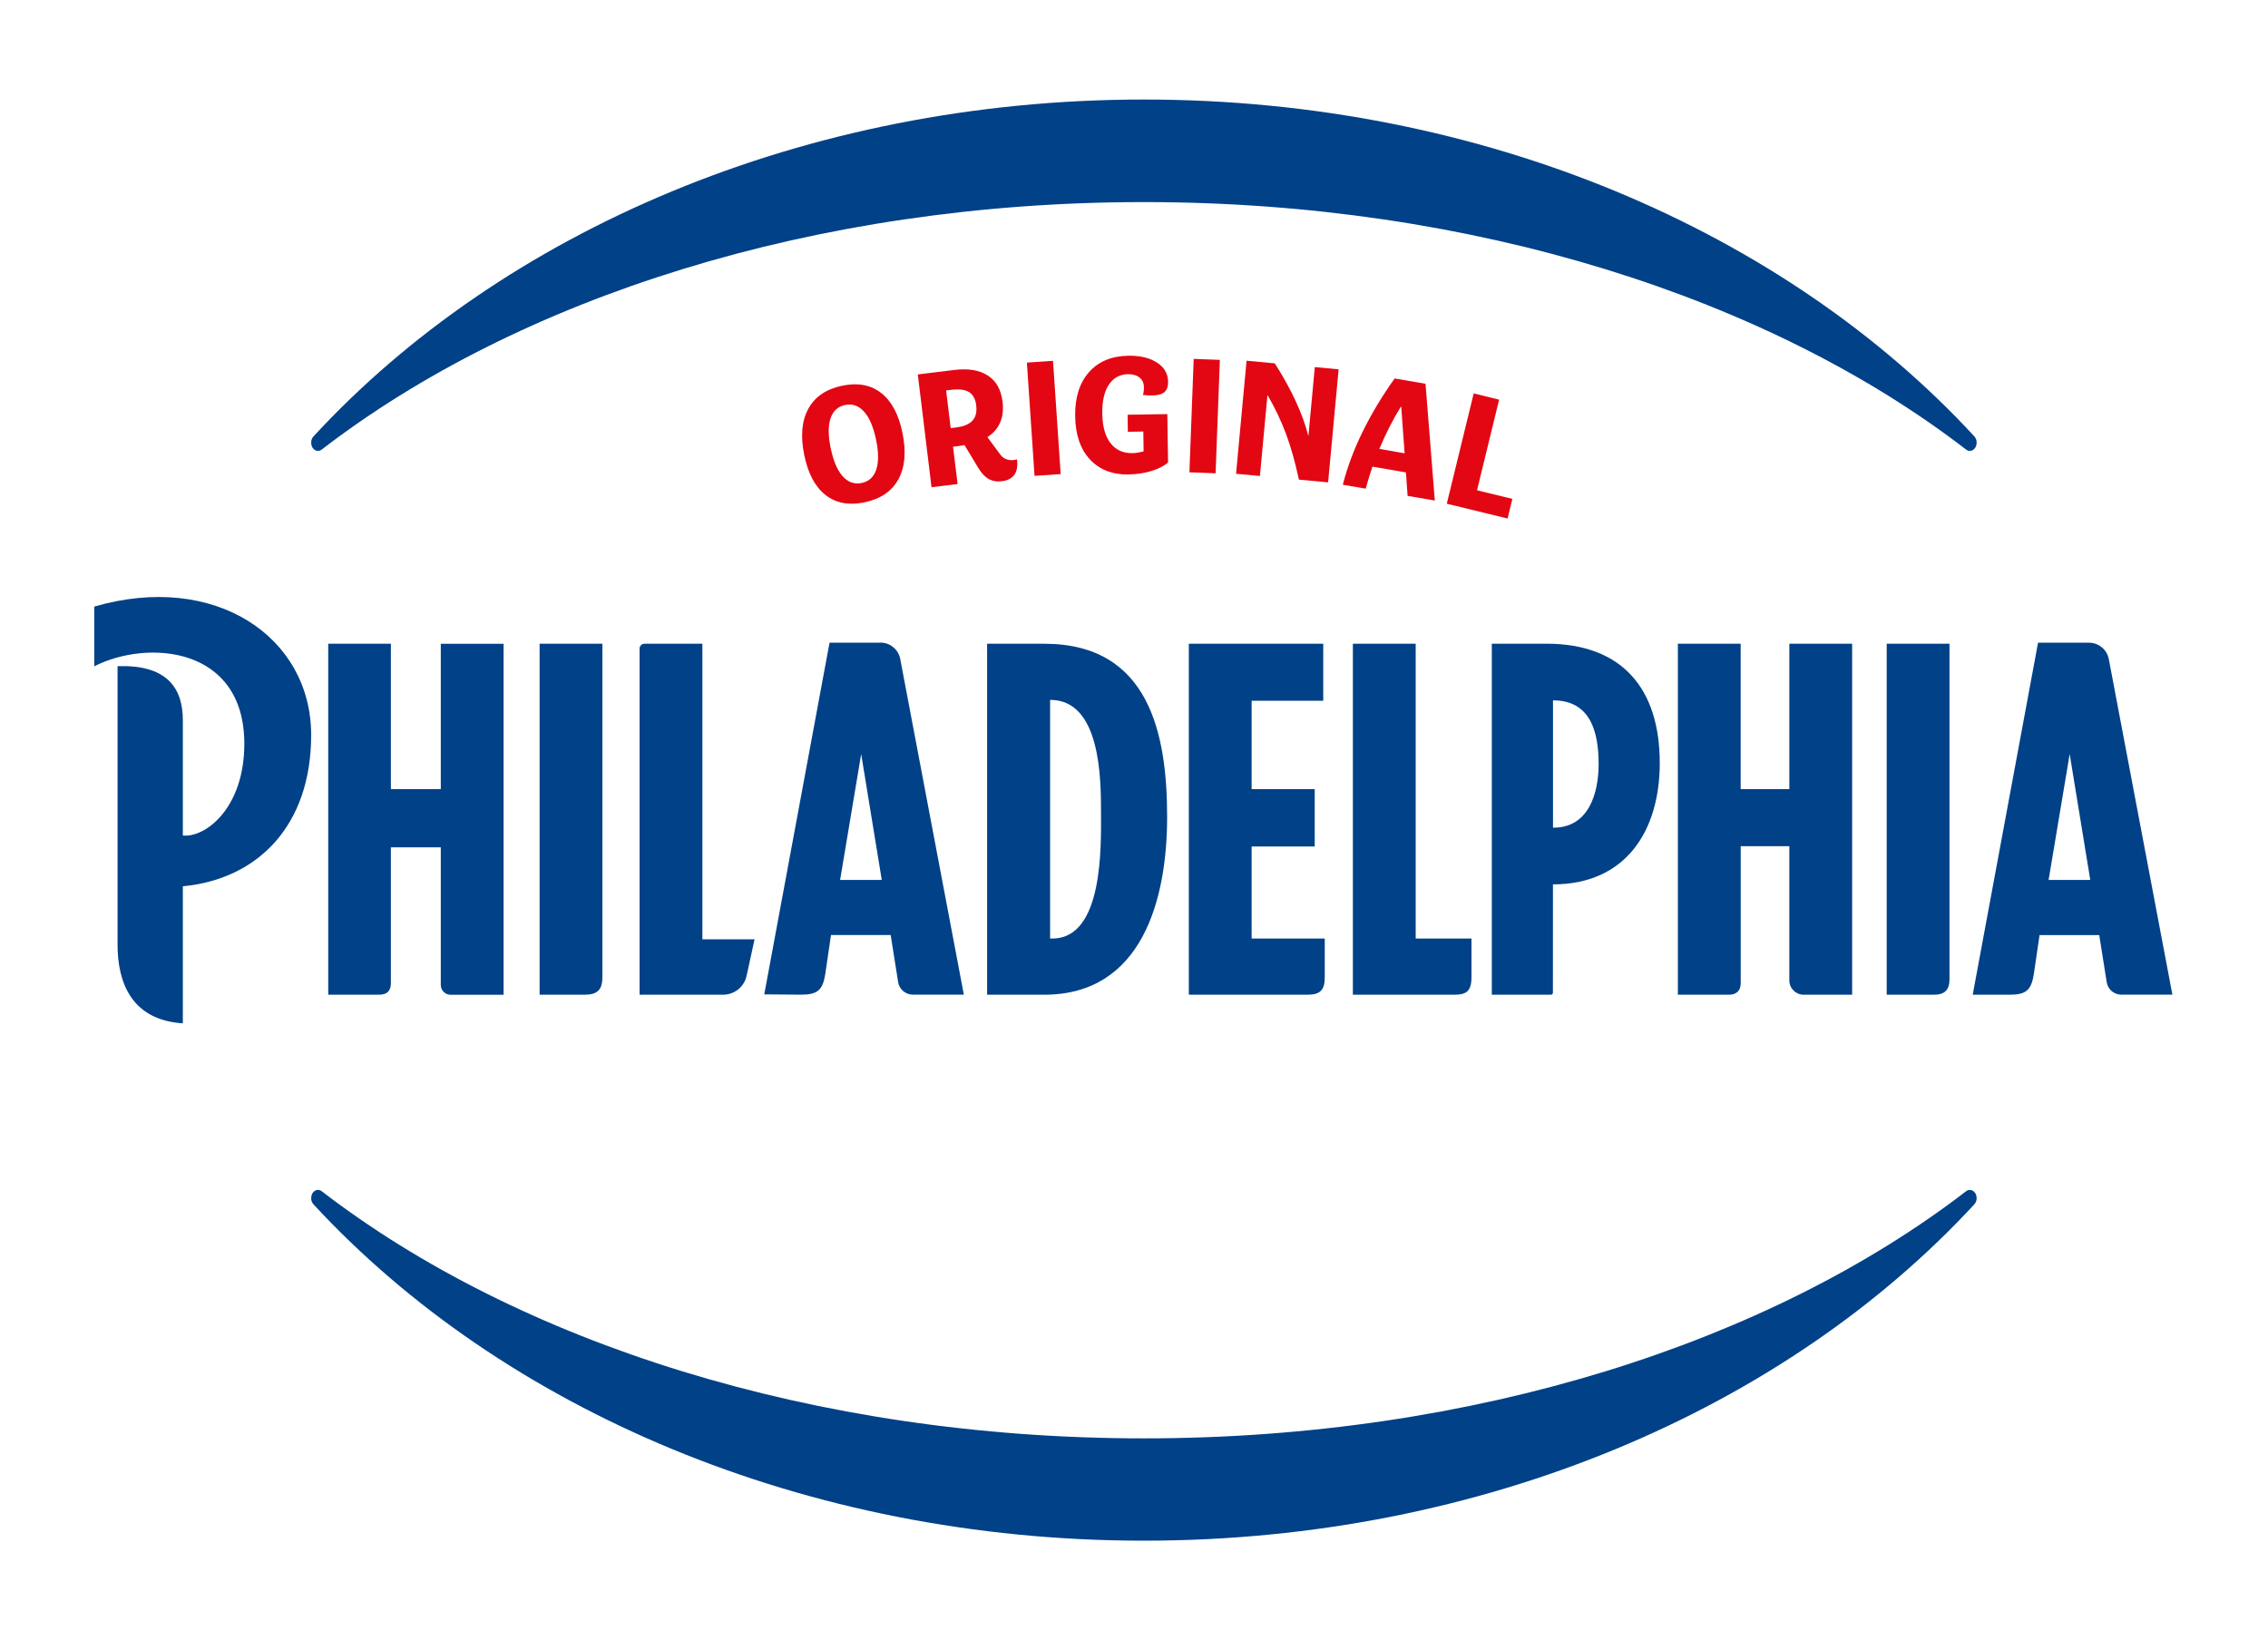
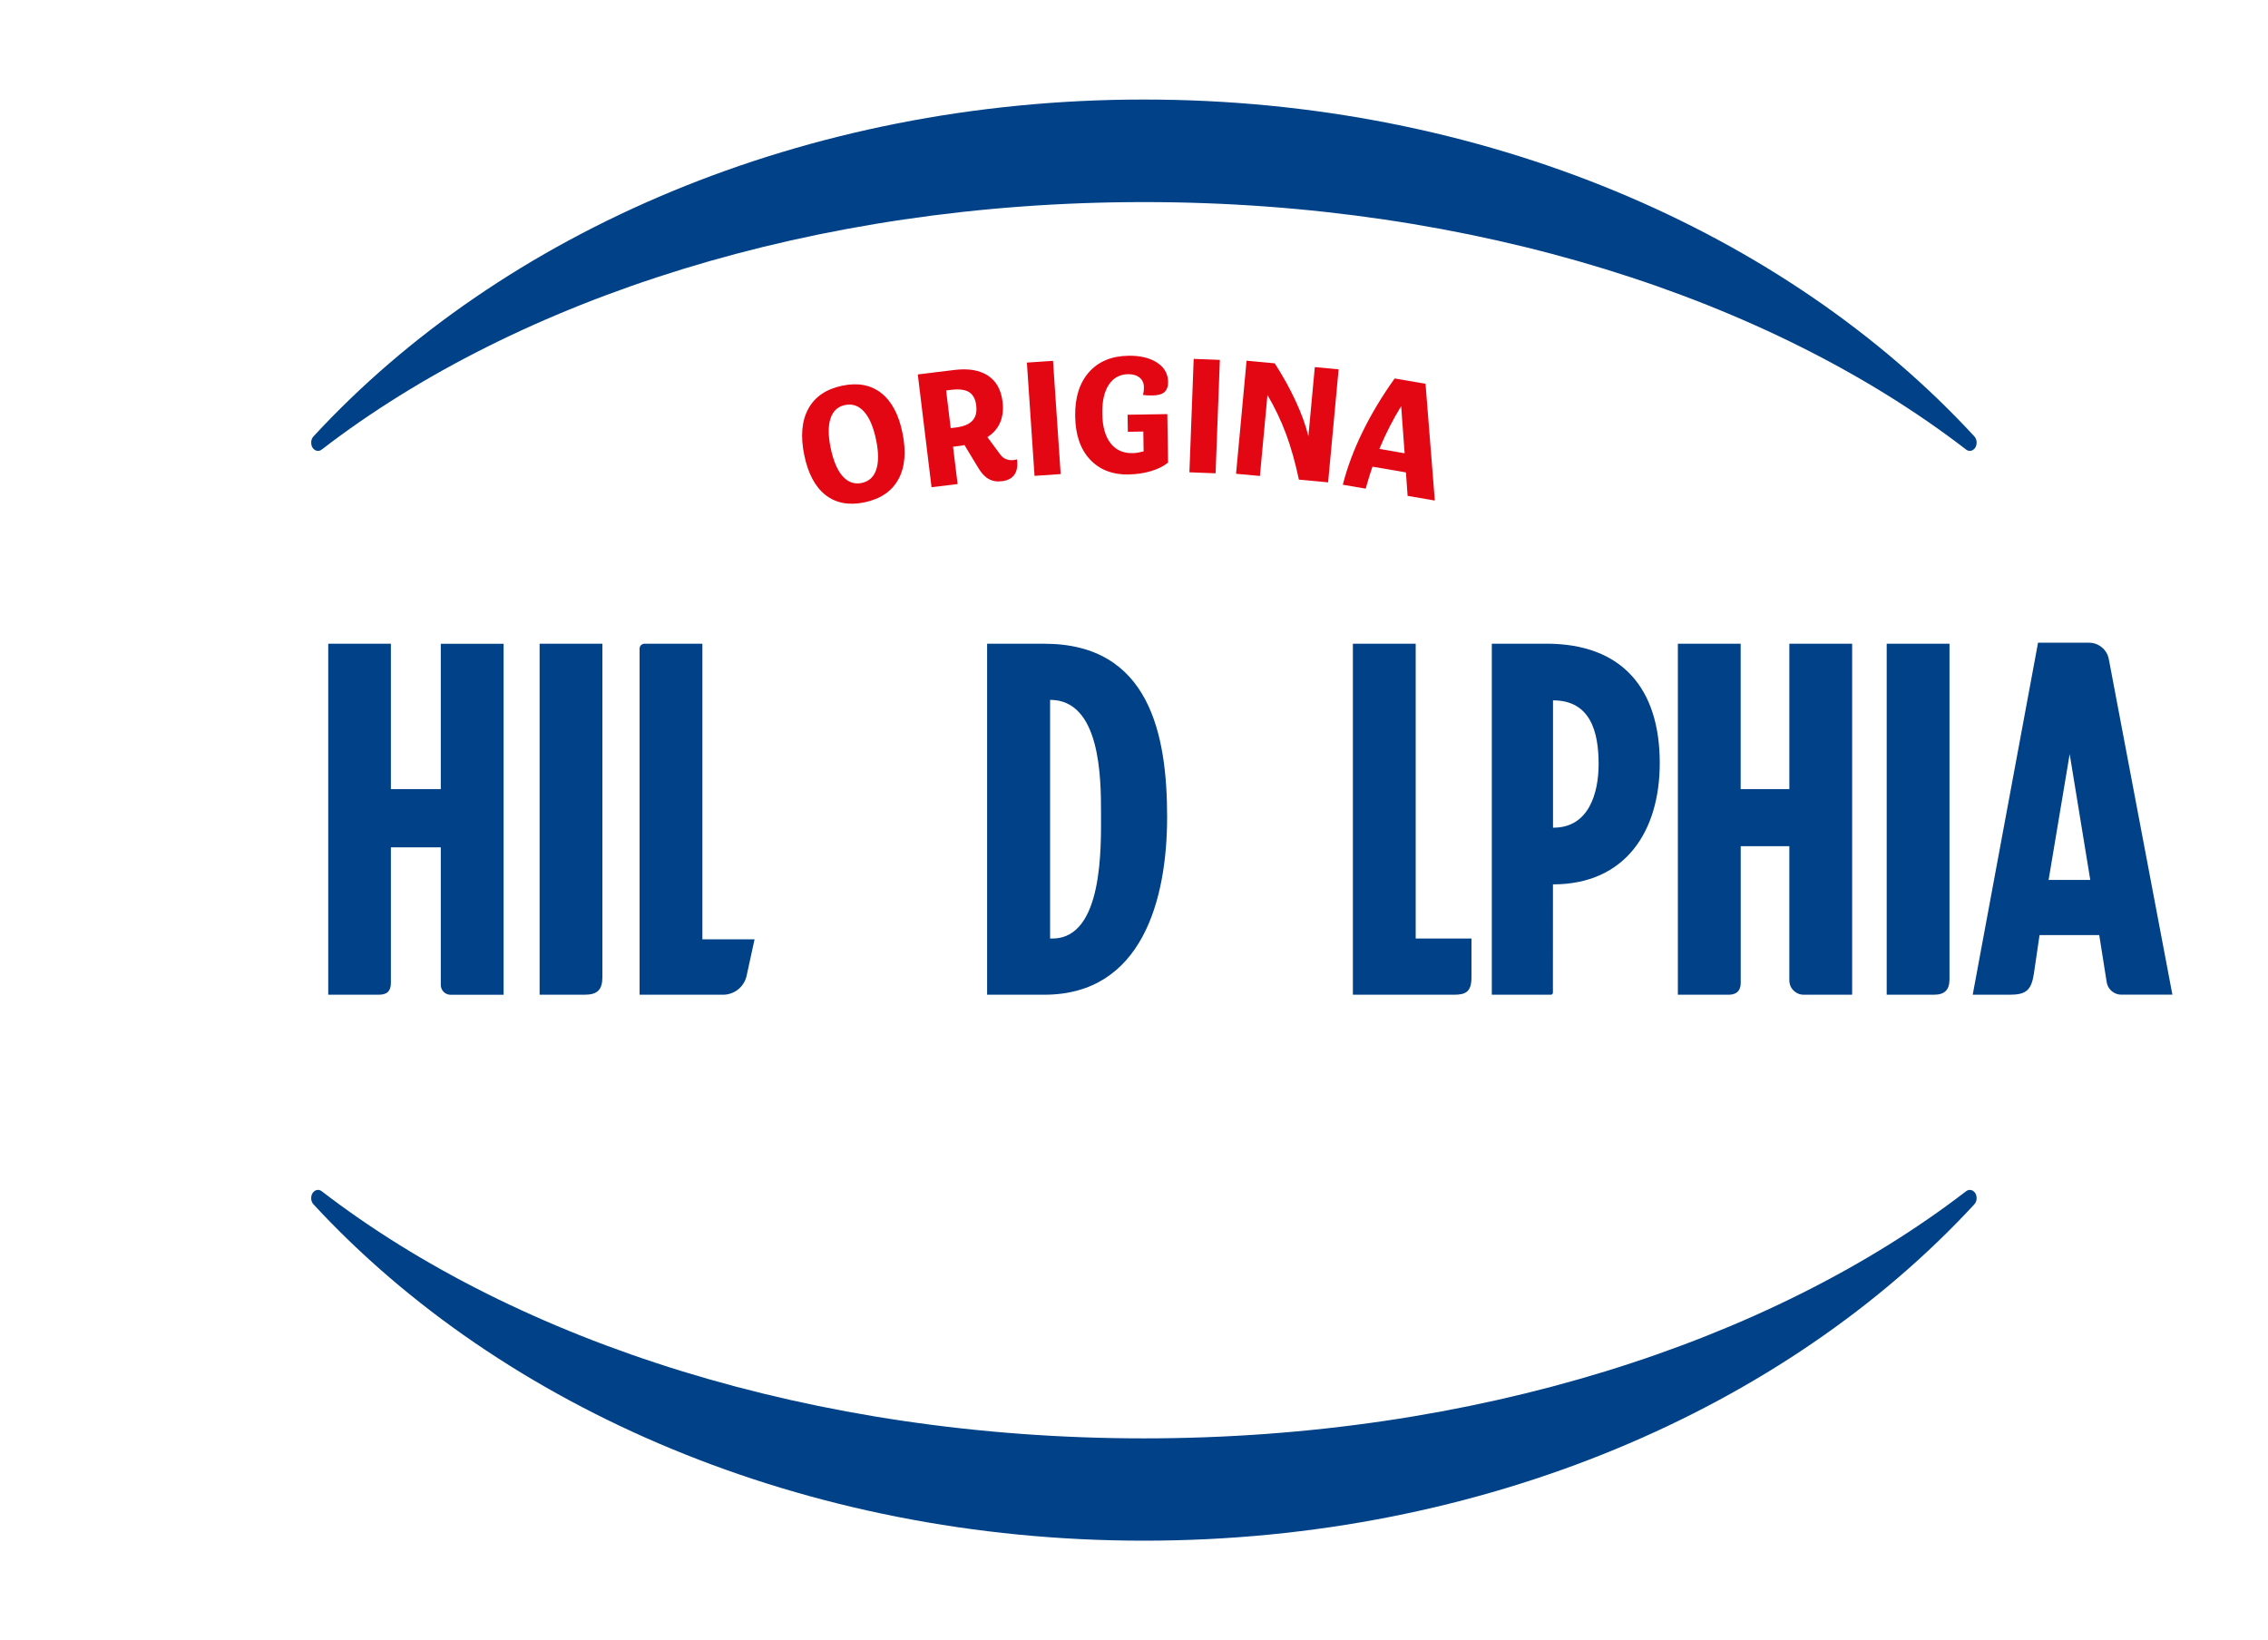
<svg xmlns="http://www.w3.org/2000/svg" id="_Logo_PHILADELPHIA" data-name="_Logo PHILADELPHIA" viewBox="0 0 465.91 337.02">
  <defs>
    <style>
      .cls-1 {
        fill: #e30613;
      }

      .cls-1, .cls-2 {
        stroke-width: 0px;
      }

      .cls-2 {
        fill: #004187;
      }
    </style>
  </defs>
  <g>
    <g id="NEW_LOGO_ON_PACK" data-name="NEW LOGO ON PACK">
      <g>
        <g id="BRACKET_UNDER" data-name="BRACKET UNDER">
          <path class="cls-2" d="M406.03,245.85s0,.03,0,.04c0,.08.02.16.02.25.02.45-.12.92-.48,1.31-38.7,41.89-100.76,69.09-170.58,69.09s-131.88-27.2-170.58-69.09c-.36-.39-.5-.86-.48-1.31,0-.08,0-.16.02-.25,0-.01,0-.03,0-.04.06-.52.36-.99.78-1.22,0,0,0,0,0,0h0c.4-.22.89-.25,1.38.13,40.29,30.99,101.03,50.76,168.88,50.76s128.59-19.77,168.88-50.76c.49-.37.98-.35,1.38-.13h0s0,0,0,0c.42.24.72.7.78,1.22Z" />
        </g>
        <g id="BRACKET_TOP" data-name="BRACKET TOP">
          <path class="cls-2" d="M406.03,91.25s0-.03,0-.04c0-.08.02-.16.02-.25.02-.45-.12-.92-.48-1.32-38.7-41.95-100.76-69.19-170.58-69.19S103.11,47.7,64.41,89.65c-.36.39-.5.86-.48,1.32,0,.08,0,.16.02.25,0,.01,0,.03,0,.04.06.52.36.99.78,1.22,0,0,0,0,0,0h0c.4.22.89.25,1.38-.13,40.29-31.03,101.03-50.83,168.88-50.83s128.59,19.8,168.88,50.83c.49.37.98.35,1.38.13h0s0,0,0,0c.42-.24.72-.7.78-1.22Z" />
        </g>
      </g>
    </g>
    <g>
      <path class="cls-2" d="M367.57,162.13h-9.99v-29.87h-12.9v72.11h10.44c1.24,0,2.47-.49,2.47-2.46v-28.06h9.99v27.58c0,1.63,1.32,2.94,2.94,2.94h9.96v-72.11h-12.9v29.87Z" />
      <path class="cls-2" d="M110.85,204.37h9.22c2.7,0,3.68-1.04,3.68-3.68v-68.43h-12.9v72.11Z" />
-       <path class="cls-2" d="M180.91,132.05h-10.5l-13.41,72.25,7.58.06c3.37,0,4.43-.94,4.95-4.23l1.18-8.02h12.26l1.54,9.71c.24,1.45,1.52,2.53,2.99,2.53h10.5l-13.07-68.98c-.36-1.91-2.08-3.34-4.03-3.34M172.58,180.79l4.33-25.87,4.23,25.87h-8.56Z" />
      <path class="cls-2" d="M144.29,132.26h-11.9c-.55,0-1,.45-1,1v71.11h17.14c2.34,0,4.36-1.63,4.85-3.91l1.63-7.48h-10.72v-60.72Z" />
      <path class="cls-2" d="M433.2,135.39c-.36-1.91-2.08-3.34-4.03-3.34h-10.5l-13.42,72.32h7.6c3.37,0,4.43-.94,4.95-4.23l1.18-8.02h12.26l1.54,9.71c.24,1.45,1.52,2.53,2.99,2.53h10.5l-13.07-68.98ZM420.84,180.79l4.33-25.87,4.23,25.87h-8.56Z" />
      <path class="cls-2" d="M214.52,132.26h-11.74v72.11h11.74c20.12,0,25.24-19.59,25.24-36.53s-3.61-35.58-25.24-35.58M216.2,192.83h-.48v-49.04c10.39,0,10.46,16.15,10.46,23.28,0,6.72.51,25.75-9.98,25.75" />
-       <path class="cls-2" d="M257.12,173.92h12.96v-11.79h-12.96v-18.16h14.71v-11.71h-27.61v72.11h24.34c2.67,0,3.58-.96,3.58-3.58v-7.97h-15.02v-18.9Z" />
      <path class="cls-2" d="M290.82,132.26h-12.9v72.11h20.8c2.36,0,3.56-.59,3.56-3.56v-7.99h-11.46v-60.56Z" />
      <path class="cls-2" d="M387.58,204.37h9.69c2.25,0,3.21-1,3.21-3.21v-68.9h-12.9v72.11Z" />
      <path class="cls-2" d="M90.55,162.13h-10.25v-29.87h-12.87v72.11h10.41c1.79,0,2.46-.87,2.46-2.46v-27.82h10.25v28.27c0,1.12.9,2.02,2.02,2.02h10.88v-72.11h-12.9v29.87Z" />
-       <path class="cls-2" d="M19.37,124.63v12.26c10.9-5.56,30.82-4.14,30.82,15.93,0,13.3-8.07,19.34-12.63,18.84v-23.68c0-7-3.66-11.45-13.41-11.11v57.23c0,7.92,2.98,15.47,13.41,16.15v-28.16c15.36-1.45,26.36-12.43,26.36-31.07,0-20.19-19.77-33.59-44.54-26.4" />
      <path class="cls-2" d="M317.69,132.26h-11.23v72.11h12.13c.23,0,.42-.18.42-.42,0-6.67.01-22.25.01-22.25,14.94,0,21.94-10.97,21.94-24.93,0-15.22-7.68-24.52-23.28-24.52M319.13,170.06h-.1v-26.17c7.73,0,9.37,6.52,9.37,13.08,0,6.02-2.03,13.08-9.27,13.08" />
    </g>
  </g>
  <g>
    <path class="cls-1" d="M165.22,93.52c-.8-3.89-.52-7.07.84-9.55,1.36-2.48,3.7-4.06,7.02-4.74,3.18-.65,5.84-.14,7.96,1.53,2.13,1.68,3.58,4.4,4.35,8.17.8,3.89.52,7.07-.84,9.55-1.36,2.48-3.7,4.06-7.02,4.74-3.18.65-5.84.14-7.96-1.53-2.13-1.68-3.57-4.4-4.35-8.17M179.98,90.41c-.54-2.64-1.36-4.58-2.46-5.81-1.1-1.24-2.41-1.7-3.91-1.39-1.48.3-2.48,1.22-2.99,2.73-.51,1.52-.51,3.55.02,6.09.54,2.64,1.36,4.58,2.46,5.81,1.1,1.24,2.41,1.7,3.91,1.39,1.49-.31,2.48-1.22,2.99-2.73s.51-3.55-.02-6.09" />
    <path class="cls-1" d="M191.36,100.08l-2.82-23.15,7.52-.92c2.87-.35,5.15.03,6.87,1.15,1.71,1.11,2.72,2.9,3.02,5.36.2,1.62.03,3.05-.49,4.28-.53,1.23-1.4,2.23-2.62,3.01l2.61,3.53c.38.54.87.9,1.48,1.08.6.18,1.27.17,1.99-.04.17,1.36-.01,2.41-.54,3.16-.53.74-1.39,1.19-2.58,1.33-1.03.13-1.93-.03-2.71-.47-.78-.44-1.49-1.2-2.13-2.28l-2.82-4.67c-.28.06-.59.11-.91.15-.32.04-.81.1-1.45.18l.94,7.67-5.34.65ZM200.55,83.32c-.16-1.31-.65-2.23-1.46-2.75-.81-.52-2.06-.68-3.73-.47l-1,.12.94,7.74,1.07-.13c1.58-.19,2.71-.66,3.39-1.4.69-.74.95-1.78.78-3.11" />
    <rect class="cls-1" x="211.73" y="74.31" width="5.38" height="23.32" transform="translate(-5.3 14.61) rotate(-3.86)" />
    <path class="cls-1" d="M231.88,97.49c-3.35.05-6-.98-7.97-3.09-1.97-2.11-2.98-5.07-3.04-8.87-.06-3.85.89-6.87,2.84-9.07,1.95-2.2,4.66-3.32,8.12-3.37,2.38-.04,4.33.43,5.83,1.39,1.51.96,2.27,2.29,2.3,3.97.01.94-.23,1.63-.73,2.09-.5.45-1.32.69-2.48.71-.34,0-.68,0-1.01-.02-.34-.02-.65-.05-.94-.09.07-.24.12-.51.15-.8.03-.29.05-.55.04-.8-.01-.84-.31-1.5-.9-1.97-.58-.47-1.37-.7-2.36-.69-1.69.03-3,.75-3.94,2.15-.94,1.41-1.39,3.39-1.35,5.94.04,2.65.6,4.67,1.68,6.07,1.08,1.4,2.58,2.09,4.51,2.06.39,0,.77-.04,1.15-.11.39-.07.77-.15,1.15-.25l-.06-4.08-3.18.05-.05-3.5,8.16-.13.15,9.96c-.9.74-2.07,1.32-3.49,1.75-1.43.43-2.96.66-4.59.68" />
    <rect class="cls-1" x="235.79" y="82.8" width="23.32" height="5.38" transform="translate(152.71 329.54) rotate(-87.84)" />
    <path class="cls-1" d="M253.92,97.33l2.16-23.22,5.79.54c1.69,2.62,3.12,5.21,4.3,7.76,1.18,2.55,2.05,4.95,2.61,7.21l1.32-14.2,4.89.46-2.16,23.22-6-.56c-.74-3.5-1.62-6.63-2.64-9.38-1.03-2.75-2.3-5.42-3.82-8.01l-1.55,16.64-4.89-.45Z" />
    <path class="cls-1" d="M286.51,77.76l6.33,1.09,1.91,23.99-5.59-.96-.34-4.82-6.87-1.18c-.29.83-.55,1.62-.77,2.36-.23.74-.44,1.46-.63,2.16l-4.7-.81c.91-3.55,2.25-7.17,4.05-10.84,1.79-3.67,3.99-7.33,6.6-10.99M283.36,92.23l5.19.9-.71-9.68c-.81,1.3-1.59,2.69-2.35,4.17-.76,1.48-1.47,3.02-2.13,4.61" />
-     <polygon class="cls-1" points="297.21 103.49 302.74 80.83 307.96 82.11 303.42 100.73 310.68 102.5 309.7 106.53 297.21 103.49" />
  </g>
</svg>